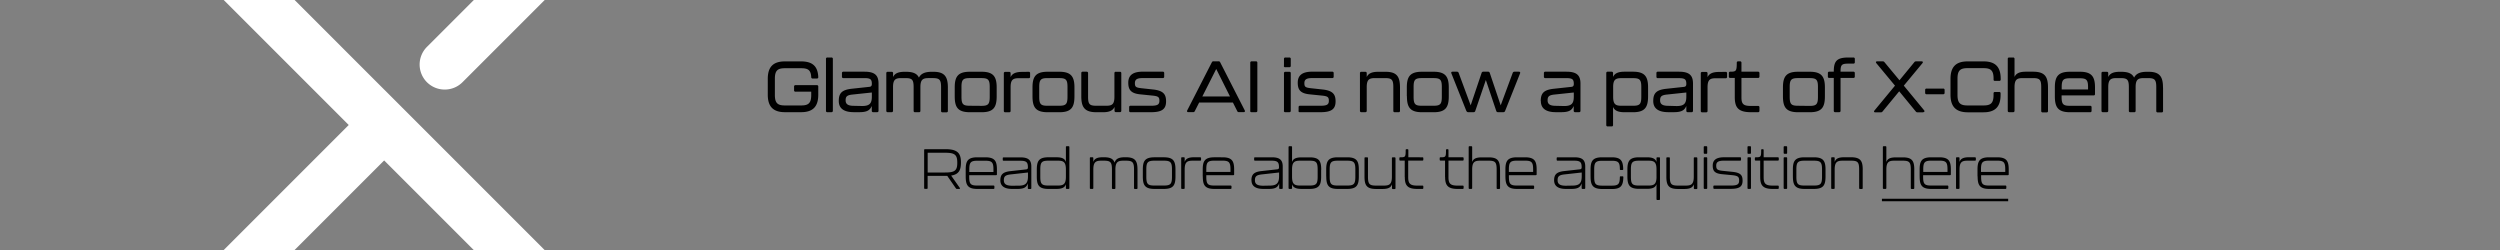
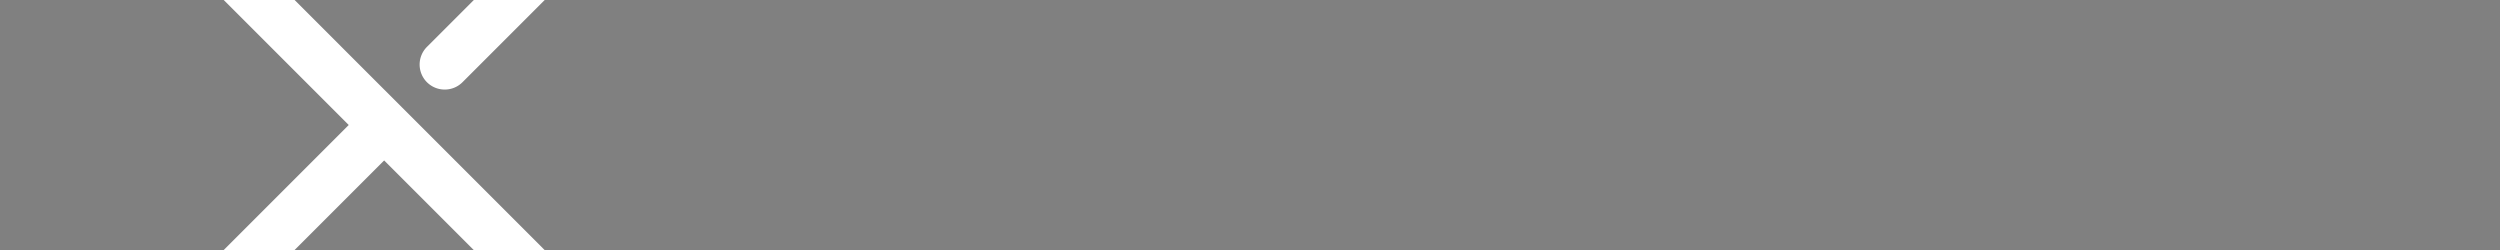
<svg xmlns="http://www.w3.org/2000/svg" id="Layer_1" data-name="Layer 1" viewBox="0 0 1000 100">
  <rect x="0" y="0" width="1000" height="100" fill="#808080" stroke="none" />
  <path fill="#fff" d="M223.06 105.22a10 10 0 1 1-14.18 14.17l-55.22-55.21-55.21 55.21a10 10 0 1 1-14.18-14.17L139.49 50 84.27-5.22a10 10 0 0 1 0-14.17 10 10 0 0 1 14.18 0l62.3 62.3Zm-45.19-69.4a10 10 0 0 0 7.13-2.94l38.1-38.1a10 10 0 0 0 0-14.17 10 10 0 0 0-14.18 0l-38.1 38.1a10 10 0 0 0 7.09 17.11Z" />
-   <path d="M307.11 37.87v-6.31c0-4.5 1.88-7 6.83-7h6.54c4.73 0 6.66 2.16 6.83 6.28a.52.52 0 0 1-.58.57h-1.67a.53.53 0 0 1-.57-.57c-.15-2.77-1.24-3.55-4-3.55h-6.54c-2.91 0-4 .93-4 4.21V38c0 3.26 1.12 4.18 4 4.18h6.54c2.88 0 4-.92 4-4.18v-1.32h-6.28a.52.52 0 0 1-.58-.57v-1.47a.52.52 0 0 1 .58-.58h8.52a.52.52 0 0 1 .58.58v3.23c0 4.46-1.87 7-6.83 7h-6.54c-4.94 0-6.83-2.54-6.83-7Zm23.28 6.42V23.58A.52.52 0 0 1 331 23h1.56a.52.52 0 0 1 .58.58v20.71a.53.53 0 0 1-.58.58H331a.52.52 0 0 1-.61-.58Zm5.12-3.89c0-3.14 1.24-4.46 5.16-4.9l7.14-.77c.7-.09.93-.47.93-1.16 0-1.84-.55-2.33-3-2.33h-8.38a.52.52 0 0 1-.58-.58v-1.41a.52.52 0 0 1 .58-.57h8.44c4.15 0 5.61 1.46 5.61 4.75v10.86a.52.52 0 0 1-.57.58h-1.56a.52.52 0 0 1-.57-.58v-1.9c-.75 1.7-1.85 2.48-5 2.48h-2.16c-3.85 0-6.04-1.39-6.04-4.47Zm9.31 2c3 0 3.92-1 3.92-3.74V37l-7.64.81c-2.3.23-2.85.78-2.85 2.33s1 2.19 3.31 2.19Zm34.33-7.29v9.25a.51.51 0 0 1-.57.57H377a.51.51 0 0 1-.57-.57v-9.52c0-3-.67-3.6-3.32-3.6h-1.64c-2.27 0-3.31.52-3.31 3.6v9.48a.52.52 0 0 1-.58.57h-1.55a.52.52 0 0 1-.58-.57v-9.48c0-3-.63-3.6-3.28-3.6h-1.65c-2.27 0-3.31.52-3.31 3.6v9.45a.52.52 0 0 1-.57.58h-1.54a.53.53 0 0 1-.58-.58v-15a.52.52 0 0 1 .58-.57h1.56a.51.51 0 0 1 .57.57v1.53c.64-1.41 2-2.1 4.58-2.1h.64c2.73 0 4.35.69 5.12 2.33.78-1.56 2.34-2.33 5.07-2.33h.64c4.66-.04 5.87 2.06 5.87 6.35Zm2.74 3.4V35c0-4.17 1.15-6.3 6-6.3h4.78c4.81 0 6 2.13 6 6.3v3.49c0 4.29-1.16 6.4-6 6.4h-4.78c-4.89-.02-6-2.13-6-6.42Zm10.68 3.83c2.68 0 3.32-.63 3.32-3.6v-3.96c0-2.91-.64-3.54-3.32-3.54h-4.66c-2.68 0-3.32.63-3.32 3.54v3.92c0 3 .64 3.6 3.32 3.6Zm18.9-13.62a.51.51 0 0 1 .57.57v1.41a.52.52 0 0 1-.57.58h-3.92c-2.28 0-3.31.52-3.31 3.6v9.45a.52.52 0 0 1-.58.58h-1.55a.52.52 0 0 1-.58-.58v-15a.52.52 0 0 1 .58-.57h1.55a.52.52 0 0 1 .58.57v1.53c.63-1.41 2-2.1 4.58-2.1Zm1.53 9.75V35c0-4.17 1.16-6.3 6-6.3h4.78c4.81 0 6 2.13 6 6.3v3.49c0 4.29-1.15 6.4-6 6.4H419c-4.85-.02-6-2.13-6-6.42Zm10.69 3.83c2.68 0 3.31-.63 3.31-3.6v-3.92c0-2.91-.63-3.54-3.31-3.54H419c-2.67 0-3.31.63-3.31 3.54v3.92c0 3 .64 3.6 3.31 3.6Zm22.7-13.59h1.55a.52.52 0 0 1 .58.57v15a.52.52 0 0 1-.58.57h-1.55a.52.52 0 0 1-.58-.57v-1.52c-.63 1.41-2 2.13-4.58 2.13h-2.71c-4.78 0-6-2.13-6-6.39v-9.25a.52.52 0 0 1 .58-.57h1.55a.52.52 0 0 1 .58.57v9.48c0 3 .63 3.57 3.31 3.57h3.92c2.28 0 3.31-.49 3.31-3.57v-9.45a.52.52 0 0 1 .61-.57Zm5.27 15.58v-1.41a.52.52 0 0 1 .57-.58h8.24c2.57 0 3.29-.52 3.29-2s-.49-1.84-2.83-2.07l-4.84-.49c-3.68-.37-4.78-1.78-4.78-4.67s1.76-4.4 5.79-4.4h8a.52.52 0 0 1 .58.57v1.41a.52.52 0 0 1-.58.58h-8c-2.33 0-3.14.58-3.14 2.05s.43 1.75 2.53 2l4.79.52c4.15.46 5.15 2 5.15 4.76 0 3.14-1.73 4.32-6.05 4.32h-8.21a.52.52 0 0 1-.52-.59Zm43.23.14L493.16 41h-13.49l-1.75 3.45a.67.67 0 0 1-.67.41h-1.93c-.43 0-.63-.29-.43-.7l9.85-19.24a.67.67 0 0 1 .67-.4h2a.65.65 0 0 1 .66.4l9.83 19.24c.2.41 0 .7-.43.7h-1.93a.7.7 0 0 1-.66-.43ZM492 38.59l-5.51-11-5.56 11Zm8.11 5.7V25.1a.52.52 0 0 1 .58-.57h1.67a.52.52 0 0 1 .58.57v19.19a.52.52 0 0 1-.58.58h-1.67a.53.53 0 0 1-.63-.58Zm13.48-18v-2.71a.52.52 0 0 1 .58-.58h1.56a.52.52 0 0 1 .57.58v2.73a.52.52 0 0 1-.57.58h-1.56a.52.52 0 0 1-.63-.58Zm0 18v-15a.52.52 0 0 1 .58-.57h1.56a.51.51 0 0 1 .57.57v15a.52.52 0 0 1-.57.58h-1.56a.53.53 0 0 1-.63-.58Zm5.85 0v-1.41a.52.52 0 0 1 .58-.58h8.24c2.56 0 3.28-.52 3.28-2s-.49-1.84-2.82-2.07l-4.84-.49c-3.69-.37-4.78-1.78-4.78-4.67s1.75-4.4 5.79-4.4h8a.52.52 0 0 1 .58.57v1.41a.52.52 0 0 1-.58.58h-8c-2.33 0-3.14.58-3.14 2.05s.44 1.75 2.54 2l4.78.52c4.15.46 5.16 2 5.16 4.76 0 3.14-1.73 4.32-6.05 4.32H520a.52.52 0 0 1-.61-.59ZM560 35.07v9.25a.52.52 0 0 1-.58.57h-1.52a.51.51 0 0 1-.57-.57v-9.48c0-3-.64-3.6-3.29-3.6H550c-2.27 0-3.31.52-3.31 3.6v9.45a.52.52 0 0 1-.58.58h-1.55a.52.52 0 0 1-.58-.58v-15a.52.52 0 0 1 .58-.57h1.55a.52.52 0 0 1 .58.57v1.53c.63-1.41 2-2.1 4.58-2.1h2.85c4.76-.04 5.88 2.06 5.88 6.35Zm2.73 3.4V35c0-4.17 1.15-6.3 6-6.3h4.78c4.81 0 6 2.13 6 6.3v3.49c0 4.29-1.16 6.4-6 6.4h-4.78c-4.81-.02-5.96-2.13-5.96-6.42Zm10.69 3.83c2.68 0 3.31-.63 3.31-3.6v-3.92c0-2.91-.63-3.54-3.31-3.54h-4.67c-2.68 0-3.31.63-3.31 3.54v3.92c0 3 .63 3.6 3.31 3.6Zm13.13 2.11-6-15.07c-.15-.4 0-.66.46-.66h1.78a.69.69 0 0 1 .67.46l4.81 13 4.38-13a.64.64 0 0 1 .66-.46h1.93a.64.64 0 0 1 .66.46l4.38 13 4.81-13a.69.69 0 0 1 .66-.46h1.82c.43 0 .6.26.46.66l-6 15.07a.7.7 0 0 1-.67.46h-2.18a.67.67 0 0 1-.67-.46L594.34 32l-4.24 12.41a.65.65 0 0 1-.66.46h-2.19a.69.69 0 0 1-.66-.46Zm29.75-4c0-3.14 1.24-4.46 5.16-4.9l7.14-.77c.69-.09.92-.47.92-1.16 0-1.84-.54-2.33-3-2.33h-8.39a.52.52 0 0 1-.57-.58v-1.42a.51.51 0 0 1 .57-.57h8.44c4.15 0 5.62 1.46 5.62 4.75v10.86a.52.52 0 0 1-.57.58h-1.56a.53.53 0 0 1-.58-.58v-1.9c-.74 1.7-1.84 2.48-5 2.48h-2.16c-3.79 0-5.98-1.39-5.98-4.47Zm9.31 2c3 0 3.91-1 3.91-3.74V37l-7.63.81c-2.3.23-2.85.78-2.85 2.33s1 2.19 3.31 2.19ZM659.23 35v3.49c0 4.29-1.15 6.4-6 6.4h-3.43c-2.62 0-4-.7-4.58-2.11V50a.52.52 0 0 1-.58.57h-1.55a.52.52 0 0 1-.58-.57V29.25a.52.52 0 0 1 .58-.57h1.55a.52.52 0 0 1 .58.57v1.53c.63-1.41 2-2.1 4.58-2.1h3.43c4.85 0 6 2.13 6 6.32Zm-2.71-.2c0-2.91-.63-3.54-3.28-3.54h-4.67c-2.27 0-3.31.52-3.31 3.54v3.9c0 3.08 1 3.6 3.31 3.6h4.67c2.65 0 3.28-.63 3.28-3.6Zm4.78 5.62c0-3.14 1.24-4.46 5.16-4.9l7.14-.77c.69-.09.93-.47.93-1.16 0-1.84-.55-2.33-3-2.33h-8.39a.52.52 0 0 1-.57-.58v-1.43a.51.51 0 0 1 .57-.57h8.45c4.14 0 5.61 1.46 5.61 4.75v10.86a.52.52 0 0 1-.57.58h-1.53a.52.52 0 0 1-.57-.58v-1.9c-.75 1.7-1.85 2.48-5 2.48h-2.16c-3.88 0-6.07-1.39-6.07-4.47Zm9.31 2c3 0 3.92-1 3.92-3.74V37l-7.64.81c-2.3.23-2.85.78-2.85 2.33s1 2.19 3.31 2.19Zm19.64-13.68a.52.52 0 0 1 .58.57v1.41a.52.52 0 0 1-.58.58h-3.92c-2.27 0-3.31.52-3.31 3.6v9.45a.52.52 0 0 1-.58.58h-1.55a.52.52 0 0 1-.58-.58v-15a.52.52 0 0 1 .58-.57h1.55a.52.52 0 0 1 .58.57v1.53c.63-1.41 2-2.1 4.58-2.1Zm3.66 10.08v-7.64h-1.79a.52.52 0 0 1-.58-.57v-1.36a.52.52 0 0 1 .58-.57c2.36 0 2.57-.26 2.59-3.55a.53.53 0 0 1 .58-.6h.71a.52.52 0 0 1 .58.57v3.58h6.62a.52.52 0 0 1 .58.57v1.36a.52.52 0 0 1-.58.57h-6.62V39c0 2.59.8 3.37 3.68 3.37h2.94a.52.52 0 0 1 .58.58v1.35a.52.52 0 0 1-.58.58h-2.9c-5.21-.01-6.39-2.09-6.39-6.12Zm19.27-.29V35c0-4.17 1.15-6.3 6-6.3h4.78c4.81 0 6 2.13 6 6.3v3.49c0 4.29-1.15 6.4-6 6.4h-4.78c-4.85-.02-6-2.13-6-6.42Zm10.68 3.83c2.68 0 3.32-.63 3.32-3.6v-3.98c0-2.91-.64-3.54-3.32-3.54h-4.66c-2.68 0-3.32.63-3.32 3.54v3.92c0 3 .64 3.6 3.32 3.6Zm9.65 2V31.18h-1.79a.51.51 0 0 1-.57-.57v-1.36a.51.51 0 0 1 .57-.57h1.79c0-4.12 1.07-5.68 5.85-5.68h2a.52.52 0 0 1 .57.58v1.29a.52.52 0 0 1-.57.58h-2c-2.71 0-3.14.49-3.14 3.23h5.13a.51.51 0 0 1 .57.57v1.36a.51.51 0 0 1-.57.57h-5.13v13.11a.52.52 0 0 1-.58.58h-1.55a.52.52 0 0 1-.58-.58Zm35.75.58H767a.82.82 0 0 1-.69-.35l-6.63-8.07-6.65 8.07a.83.83 0 0 1-.69.35h-2.22c-.49 0-.66-.32-.35-.72l8.23-9.96-7.47-9c-.31-.41-.14-.72.35-.72h2.22a.81.81 0 0 1 .69.34l6 7.23 5.94-7.23a.81.81 0 0 1 .69-.34h2.22c.49 0 .66.31.34.72l-7.46 9 8.15 9.89c.25.4.08.72-.41.72Zm.8-7.72V36a.52.52 0 0 1 .58-.57h6.62a.52.52 0 0 1 .58.57v1.13a.52.52 0 0 1-.58.57h-6.62a.52.52 0 0 1-.58-.55Zm10.14.72v-6.38c0-4.5 1.87-7 6.83-7h6.42c5 0 6.83 2.53 6.83 7v.23a.52.52 0 0 1-.58.57H798c-.37 0-.57-.17-.57-.46v-.43c0-3.28-1.1-4.21-4-4.21H787c-2.91 0-4 .93-4 4.21V38c0 3.26 1.13 4.18 4 4.18h6.42c2.88 0 4-.92 4-4.18v-.63a.52.52 0 0 1 .57-.58h1.67a.51.51 0 0 1 .58.55v.58c0 4.46-1.87 7-6.83 7H787c-4.93-.05-6.8-2.59-6.8-7.05Zm39-2.8v9.25a.51.51 0 0 1-.57.57h-1.56a.52.52 0 0 1-.58-.57v-9.55c0-3-.63-3.6-3.31-3.6h-4.09c-2.25 0-3.28.52-3.28 3.6v9.45a.53.53 0 0 1-.58.58h-1.56a.52.52 0 0 1-.57-.58V23.58a.52.52 0 0 1 .57-.58h1.56a.52.52 0 0 1 .58.58v7.2c.63-1.41 1.93-2.1 4.55-2.1h2.88c4.81 0 5.96 2.1 5.96 6.39Zm2.74 3.4V35c0-4.17 1.15-6.3 6-6.3H832c4.81 0 6 2.13 6 6.3v2.6a.51.51 0 0 1-.57.57h-12.79v.55c0 3 .64 3.6 3.32 3.6h8.09a.52.52 0 0 1 .58.58v1.41a.52.52 0 0 1-.58.58h-8.15c-4.81-.02-5.96-2.13-5.96-6.42Zm13.28-2.76v-.93c0-2.91-.64-3.54-3.32-3.54H828c-2.68 0-3.32.63-3.32 3.54v.93Zm30-.64v9.25a.51.51 0 0 1-.57.57h-1.56a.52.52 0 0 1-.58-.57v-9.55c0-3-.66-3.6-3.31-3.6h-1.64c-2.28 0-3.31.52-3.31 3.6v9.48a.52.52 0 0 1-.58.57h-1.56a.51.51 0 0 1-.57-.57v-9.48c0-3-.64-3.6-3.29-3.6h-1.64c-2.27 0-3.31.52-3.31 3.6v9.45a.52.52 0 0 1-.58.58h-1.55a.52.52 0 0 1-.58-.58v-15a.52.52 0 0 1 .58-.57h1.55a.52.52 0 0 1 .58.57v1.53c.63-1.41 2-2.1 4.58-2.1h.63c2.74 0 4.35.69 5.13 2.33.78-1.56 2.34-2.33 5.07-2.33h.64c4.65-.04 5.85 2.06 5.85 6.35ZM380.46 70.23l3.46 4.93c.16.25.07.41-.2.41h-.92a.49.49 0 0 1-.43-.21l-3.46-5h-7.86v4.86a.32.32 0 0 1-.34.34H370a.33.33 0 0 1-.34-.34V60a.32.32 0 0 1 .34-.33h8.15c4.84 0 6.23 1.57 6.23 5.29v.17c-.03 3.05-.93 4.63-3.92 5.1Zm2.45-5.23c0-3.13-1.06-3.9-4.84-3.9h-7V69h7c3.78 0 4.84-.74 4.84-3.83Zm3.37 5.6v-2.75c0-3.38.79-4.93 4.66-4.93h3.17c3.88 0 4.66 1.55 4.66 4.93v1.89a.31.31 0 0 1-.33.33h-10.76v.57c0 3 .56 3.58 3.28 3.58h6.46a.31.31 0 0 1 .34.33v.68a.32.32 0 0 1-.34.34h-6.48c-3.87 0-4.66-1.57-4.66-5Zm11.1-1.8v-1c0-2.88-.59-3.51-3.29-3.51H391c-2.7 0-3.28.63-3.28 3.51v1Zm2.76 3.37c0-2.34 1-3.37 4-3.71l6.3-.7c.54-.06.72-.33.72-.76 0-2-.45-2.7-3-2.7h-6.73a.32.32 0 0 1-.33-.34v-.68a.31.31 0 0 1 .33-.33h6.75c3.25 0 4.35 1.14 4.35 3.71v8.6a.33.33 0 0 1-.34.34h-.72a.33.33 0 0 1-.34-.34v-1.92c-.51 1.48-1.37 2.23-4.12 2.23h-2.2c-2.96 0-4.67-1.11-4.67-3.43Zm7.27 2.1c2.86 0 3.78-1 3.78-3.78V69l-6.84.76c-2.32.25-2.81.86-2.81 2.37s1 2.16 3.33 2.16Zm19.29-15.79h.72a.32.32 0 0 1 .33.34v16.41a.32.32 0 0 1-.33.34h-.72a.32.32 0 0 1-.34-.34V73.7c-.43 1.26-1.46 1.87-3.81 1.87h-3.17c-3.87 0-4.66-1.56-4.66-4.93v-2.73c0-3.46.79-5 4.66-5h3.17c2.35 0 3.38.58 3.81 1.87v-6a.32.32 0 0 1 .34-.3Zm-.34 12.22v-2.85c0-3.11-1-3.58-3.27-3.58h-3.69c-2.72 0-3.28.61-3.28 3.58v2.85c0 2.89.58 3.52 3.28 3.52h3.69c2.23 0 3.27-.5 3.27-3.52ZM455 67.91v7.34a.32.32 0 0 1-.33.34h-.73a.32.32 0 0 1-.33-.34v-7.4c0-3-.59-3.58-3.29-3.58h-.88c-2.25 0-3.28.47-3.28 3.58v7.4a.33.33 0 0 1-.34.34h-.7a.33.33 0 0 1-.34-.34v-7.4c0-3-.58-3.58-3.28-3.58h-.88c-2.27 0-3.29.47-3.29 3.58v7.38a.32.32 0 0 1-.33.34h-.72a.32.32 0 0 1-.34-.34v-12a.31.31 0 0 1 .34-.33h.72a.31.31 0 0 1 .33.33v1.56c.43-1.29 1.47-1.89 3.83-1.89h.43c2.52 0 3.73.65 4.25 2.16.45-1.47 1.58-2.16 4.1-2.16h.43c3.82.02 4.63 1.55 4.63 5.01Zm2.13 2.66v-2.72c0-3.38.79-4.93 4.66-4.93h3.74c3.87 0 4.66 1.55 4.66 4.93v2.72c0 3.47-.79 5-4.66 5h-3.74c-3.87 0-4.66-1.57-4.66-5Zm8.38 3.65c2.72 0 3.28-.61 3.28-3.58v-2.86c0-2.88-.58-3.51-3.28-3.51h-3.69c-2.71 0-3.29.63-3.29 3.51v2.86c0 3 .56 3.58 3.29 3.58Zm14.58-11.3a.31.31 0 0 1 .33.33v.68a.32.32 0 0 1-.33.34h-2.93c-2.27 0-3.29.47-3.29 3.58v7.38a.32.32 0 0 1-.33.34h-.72a.32.32 0 0 1-.34-.34v-12a.31.31 0 0 1 .34-.33h.72a.31.31 0 0 1 .33.33v1.56c.43-1.29 1.47-1.89 3.83-1.89Zm1 7.65v-2.72c0-3.38.79-4.93 4.66-4.93H489c3.87 0 4.66 1.55 4.66 4.93v1.89a.31.31 0 0 1-.34.33h-10.8v.57c0 3 .56 3.58 3.28 3.58h6.46a.32.32 0 0 1 .34.33v.68a.33.33 0 0 1-.34.34h-6.48c-3.87 0-4.66-1.57-4.66-5Zm11.1-1.8v-1c0-2.88-.59-3.51-3.29-3.51h-3.1c-2.7 0-3.28.63-3.28 3.51v1Zm8.38 3.37c0-2.34 1-3.37 4-3.71l6.31-.7c.54-.06.72-.33.72-.76 0-2-.45-2.7-3-2.7H502a.32.32 0 0 1-.34-.34v-.68a.31.31 0 0 1 .34-.33h6.75c3.24 0 4.34 1.14 4.34 3.71v8.6a.32.32 0 0 1-.34.34H512a.32.32 0 0 1-.33-.34v-1.89c-.52 1.48-1.38 2.23-4.12 2.23h-2.21c-3.02 0-4.74-1.11-4.74-3.43Zm7.27 2.1c2.86 0 3.79-1 3.79-3.78V69l-6.85.76c-2.31.25-2.81.86-2.81 2.37s1 2.16 3.33 2.16Zm20.62-6.33v2.73c0 3.37-.79 4.93-4.66 4.93h-3.15c-2.37 0-3.4-.61-3.83-1.87v1.53a.32.32 0 0 1-.34.34h-.72a.33.33 0 0 1-.34-.34V58.82a.33.33 0 0 1 .34-.34h.72a.32.32 0 0 1 .34.34v6c.43-1.29 1.46-1.87 3.83-1.87h3.15c3.9-.03 4.69 1.5 4.69 4.96Zm-1.4-.06c0-3-.56-3.58-3.26-3.58h-3.69c-2.28 0-3.29.47-3.29 3.58v2.85c0 3 1 3.52 3.29 3.52h3.69c2.68 0 3.26-.63 3.26-3.52Zm3.42 2.72v-2.72c0-3.38.78-4.93 4.66-4.93h3.73c3.87 0 4.66 1.55 4.66 4.93v2.72c0 3.47-.79 5-4.66 5h-3.73c-3.85 0-4.63-1.57-4.63-5Zm8.37 3.65c2.72 0 3.29-.61 3.29-3.58v-2.86c0-2.88-.59-3.51-3.29-3.51h-3.69c-2.7 0-3.29.63-3.29 3.51v2.86c0 3 .56 3.58 3.29 3.58Zm18.29-11.28h.72a.32.32 0 0 1 .34.34v12a.32.32 0 0 1-.34.34h-.72a.33.33 0 0 1-.34-.34V73.7c-.42 1.28-1.46 1.89-3.82 1.89h-2.52c-3.87 0-4.66-1.55-4.66-5v-7.34a.31.31 0 0 1 .34-.33h.72a.31.31 0 0 1 .33.33v7.41c0 3 .57 3.58 3.29 3.58h3c2.25 0 3.28-.48 3.28-3.58v-7.38a.32.32 0 0 1 .41-.34Zm4.75 7.85v-6.55h-1.8a.31.31 0 0 1-.34-.33v-.66a.3.3 0 0 1 .34-.33c2.07 0 2.18-.14 2.18-2.88a.32.32 0 0 1 .34-.36h.39a.32.32 0 0 1 .34.33v2.91H569a.31.31 0 0 1 .33.33v.66a.31.31 0 0 1-.33.33h-5.72v6.62c0 2.61.79 3.38 3.62 3.38h2.1a.31.31 0 0 1 .33.34v.65a.32.32 0 0 1-.33.34h-2.1c-4.06 0-4.98-1.57-4.98-4.78Zm16.13 0v-6.55h-1.8a.32.32 0 0 1-.34-.33v-.66a.3.3 0 0 1 .34-.33c2.07 0 2.18-.14 2.18-2.88a.33.33 0 0 1 .34-.36h.31a.31.31 0 0 1 .34.33v2.91h5.72a.32.32 0 0 1 .34.33v.66a.32.32 0 0 1-.34.33h-5.72v6.62c0 2.61.79 3.38 3.63 3.38h2.09a.32.32 0 0 1 .34.34v.65a.33.33 0 0 1-.34.34h-2.09c-4.02 0-4.97-1.57-4.97-4.78Zm22-2.88v7.34a.32.32 0 0 1-.33.34H599a.32.32 0 0 1-.34-.34v-7.4c0-3-.56-3.58-3.29-3.58h-3.24c-2.25 0-3.26.47-3.26 3.58v7.38a.33.33 0 0 1-.34.34h-.72a.33.33 0 0 1-.34-.34V58.82a.33.33 0 0 1 .34-.34h.72a.33.33 0 0 1 .34.34v6c.43-1.27 1.46-1.87 3.8-1.87h2.73c3.85-.03 4.6 1.5 4.6 4.96Zm2.14 2.66v-2.72c0-3.38.79-4.93 4.66-4.93H610c3.87 0 4.66 1.55 4.66 4.93v1.89a.32.32 0 0 1-.34.33h-10.76v.57c0 3 .57 3.58 3.29 3.58h6.46a.32.32 0 0 1 .34.33v.68a.33.33 0 0 1-.34.34h-6.48c-3.83 0-4.66-1.57-4.66-5Zm11.09-1.8v-1c0-2.88-.58-3.51-3.28-3.51h-3.13c-2.7 0-3.29.63-3.29 3.51v1Zm8.39 3.37c0-2.34 1-3.37 4-3.71l6.3-.7c.54-.06.72-.33.72-.76 0-2-.45-2.7-3-2.7H623a.32.32 0 0 1-.33-.34v-.68a.31.31 0 0 1 .33-.33h6.76c3.24 0 4.34 1.14 4.34 3.71v8.6a.33.33 0 0 1-.34.34H633a.33.33 0 0 1-.34-.34v-1.89c-.51 1.48-1.37 2.23-4.12 2.23h-2.2c-2.98 0-4.69-1.11-4.69-3.43Zm7.27 2.1c2.86 0 3.78-1 3.78-3.78V69l-6.84.76c-2.32.25-2.81.86-2.81 2.37s1 2.16 3.33 2.16Zm7.31-3.67v-2.72c0-3.38.79-4.93 4.66-4.93h3.74c3.55 0 4.59 1.19 4.66 4.7a.31.31 0 0 1-.28.38h-.72a.31.31 0 0 1-.34-.34c0-2.77-.65-3.35-3.28-3.35h-3.7c-2.7 0-3.28.63-3.28 3.51v2.86c0 3 .56 3.58 3.28 3.58h3.7c2.7 0 3.24-.63 3.28-3.4a.31.31 0 0 1 .34-.34h.72a.31.31 0 0 1 .34.34c-.07 3.6-1.15 4.75-4.66 4.75h-3.74c-3.94-.04-4.71-1.61-4.71-5.04Zm26.71-7.65h.72a.31.31 0 0 1 .34.33v16.41a.32.32 0 0 1-.34.34h-.72a.32.32 0 0 1-.33-.34v-6c-.43 1.28-1.47 1.87-3.81 1.87h-3.17c-3.87 0-4.66-1.53-4.66-5v-2.68c0-3.38.79-4.93 4.66-4.93h3.17c2.34 0 3.38.6 3.81 1.87v-1.54a.31.31 0 0 1 .34-.33Zm-.33 7.72v-2.86c0-3-1-3.51-3.27-3.51h-3.69c-2.7 0-3.28.63-3.28 3.51v2.86c0 3 .56 3.58 3.28 3.58h3.69c2.26 0 3.28-.48 3.28-3.58Zm15.27-7.7h.72a.32.32 0 0 1 .34.34v12a.32.32 0 0 1-.34.34h-.72a.32.32 0 0 1-.33-.34V73.7c-.43 1.28-1.47 1.89-3.83 1.89h-2.51c-3.87 0-4.66-1.55-4.66-5v-7.34a.32.32 0 0 1 .34-.33h.72a.32.32 0 0 1 .34.33v7.41c0 3 .56 3.58 3.28 3.58h3c2.25 0 3.29-.48 3.29-3.58v-7.38a.31.31 0 0 1 .37-.34Zm3.62-1.76v-2.36a.33.33 0 0 1 .34-.34h.72a.33.33 0 0 1 .34.34v2.36a.32.32 0 0 1-.34.34h-.72a.32.32 0 0 1-.33-.34Zm0 14.05v-12a.32.32 0 0 1 .34-.33h.72a.32.32 0 0 1 .34.33v12a.33.33 0 0 1-.34.34h-.72a.33.33 0 0 1-.33-.34Zm3.85 0v-.68a.31.31 0 0 1 .34-.33h6.64c2.65 0 3.33-.52 3.33-2s-.45-1.91-2.82-2.16l-4-.38c-2.93-.29-3.74-1.28-3.74-3.44s1.33-3.33 4.52-3.33h6.46a.31.31 0 0 1 .34.33v.68a.32.32 0 0 1-.34.34h-6.43c-2.43 0-3.15.61-3.15 2s.38 1.85 2.54 2.07l4 .41c3.29.34 4 1.42 4 3.53 0 2.39-1.3 3.27-4.72 3.27h-6.64a.32.32 0 0 1-.32-.31ZM699 61.18v-2.36a.32.32 0 0 1 .33-.34h.72a.32.32 0 0 1 .34.34v2.36a.32.32 0 0 1-.34.34h-.72a.31.31 0 0 1-.33-.34Zm0 14.05v-12a.31.31 0 0 1 .33-.33h.72a.31.31 0 0 1 .34.33v12a.32.32 0 0 1-.34.34h-.72a.32.32 0 0 1-.33-.34Zm5.08-4.44v-6.55h-1.8a.32.32 0 0 1-.34-.33v-.66a.31.31 0 0 1 .34-.33c2.07 0 2.19-.14 2.19-2.88a.32.32 0 0 1 .33-.36h.32a.32.32 0 0 1 .34.33v2.91h5.71a.32.32 0 0 1 .34.33v.66a.32.32 0 0 1-.34.33h-5.71v6.62c0 2.61.78 3.38 3.62 3.38h2.09a.32.32 0 0 1 .34.34v.65a.33.33 0 0 1-.34.34h-2.09c-4.08 0-4.99-1.57-4.99-4.78Zm9.38-9.61v-2.36a.33.33 0 0 1 .34-.34h.72a.33.33 0 0 1 .34.34v2.36a.32.32 0 0 1-.34.34h-.72a.32.32 0 0 1-.33-.34Zm0 14.05v-12a.32.32 0 0 1 .34-.33h.72a.32.32 0 0 1 .34.33v12a.33.33 0 0 1-.34.34h-.72a.33.33 0 0 1-.33-.34Zm3.69-4.66v-2.72c0-3.38.79-4.93 4.66-4.93h3.74c3.87 0 4.66 1.55 4.66 4.93v2.72c0 3.47-.79 5-4.66 5h-3.74c-3.81 0-4.65-1.57-4.65-5Zm8.38 3.65c2.72 0 3.28-.61 3.28-3.58v-2.86c0-2.88-.58-3.51-3.28-3.51h-3.69c-2.71 0-3.29.63-3.29 3.51v2.86c0 3 .56 3.58 3.29 3.58Zm19.55-6.31v7.34a.32.32 0 0 1-.34.34H744a.33.33 0 0 1-.34-.34v-7.4c0-3-.56-3.58-3.26-3.58h-3.24c-2.27 0-3.29.47-3.29 3.58v7.38a.32.32 0 0 1-.33.34h-.72a.32.32 0 0 1-.34-.34v-12a.31.31 0 0 1 .34-.33h.72a.31.31 0 0 1 .33.33v1.56c.43-1.29 1.47-1.89 3.83-1.89h2.7c3.9.02 4.69 1.55 4.69 5.01Zm20.63 0v7.34a.32.32 0 0 1-.34.34h-.72a.32.32 0 0 1-.33-.34v-7.4c0-3-.57-3.58-3.29-3.58h-3.23c-2.25 0-3.26.47-3.26 3.58v7.38a.33.33 0 0 1-.34.34h-.72a.33.33 0 0 1-.34-.34V58.82a.33.33 0 0 1 .34-.34h.72a.33.33 0 0 1 .34.34v6c.42-1.27 1.46-1.87 3.8-1.87h2.72c3.88-.03 4.66 1.5 4.66 4.96Zm2.14 2.66v-2.72c0-3.38.78-4.93 4.66-4.93h3.17c3.87 0 4.66 1.55 4.66 4.93v1.89a.32.32 0 0 1-.34.33h-10.75v.57c0 3 .56 3.58 3.29 3.58H779a.31.31 0 0 1 .33.33v.68a.32.32 0 0 1-.33.34h-6.48c-3.88 0-4.66-1.57-4.66-5Zm11.15-1.8v-1c0-2.88-.58-3.51-3.28-3.51h-3.13c-2.7 0-3.29.63-3.29 3.51v1Zm11-5.85a.32.32 0 0 1 .34.33v.68a.33.33 0 0 1-.34.34h-2.9c-2.28 0-3.29.47-3.29 3.58v7.38a.33.33 0 0 1-.34.34h-.72a.33.33 0 0 1-.34-.34v-12a.32.32 0 0 1 .34-.33h.72a.32.32 0 0 1 .34.33v1.56c.43-1.29 1.46-1.89 3.83-1.89Zm1 7.65v-2.72c0-3.38.79-4.93 4.66-4.93h3.18c3.87 0 4.65 1.55 4.65 4.93v1.89a.31.31 0 0 1-.33.33h-10.71v.57c0 3 .56 3.58 3.28 3.58h6.46a.31.31 0 0 1 .34.33v.68a.32.32 0 0 1-.34.34h-6.48c-3.87 0-4.66-1.57-4.66-5Zm11.1-1.8v-1c0-2.88-.59-3.51-3.29-3.51h-3.13c-2.7 0-3.28.63-3.28 3.51v1Z" />
-   <path fill="none" stroke="#000" stroke-miterlimit="10" d="M752.77 80h50.5" />
</svg>